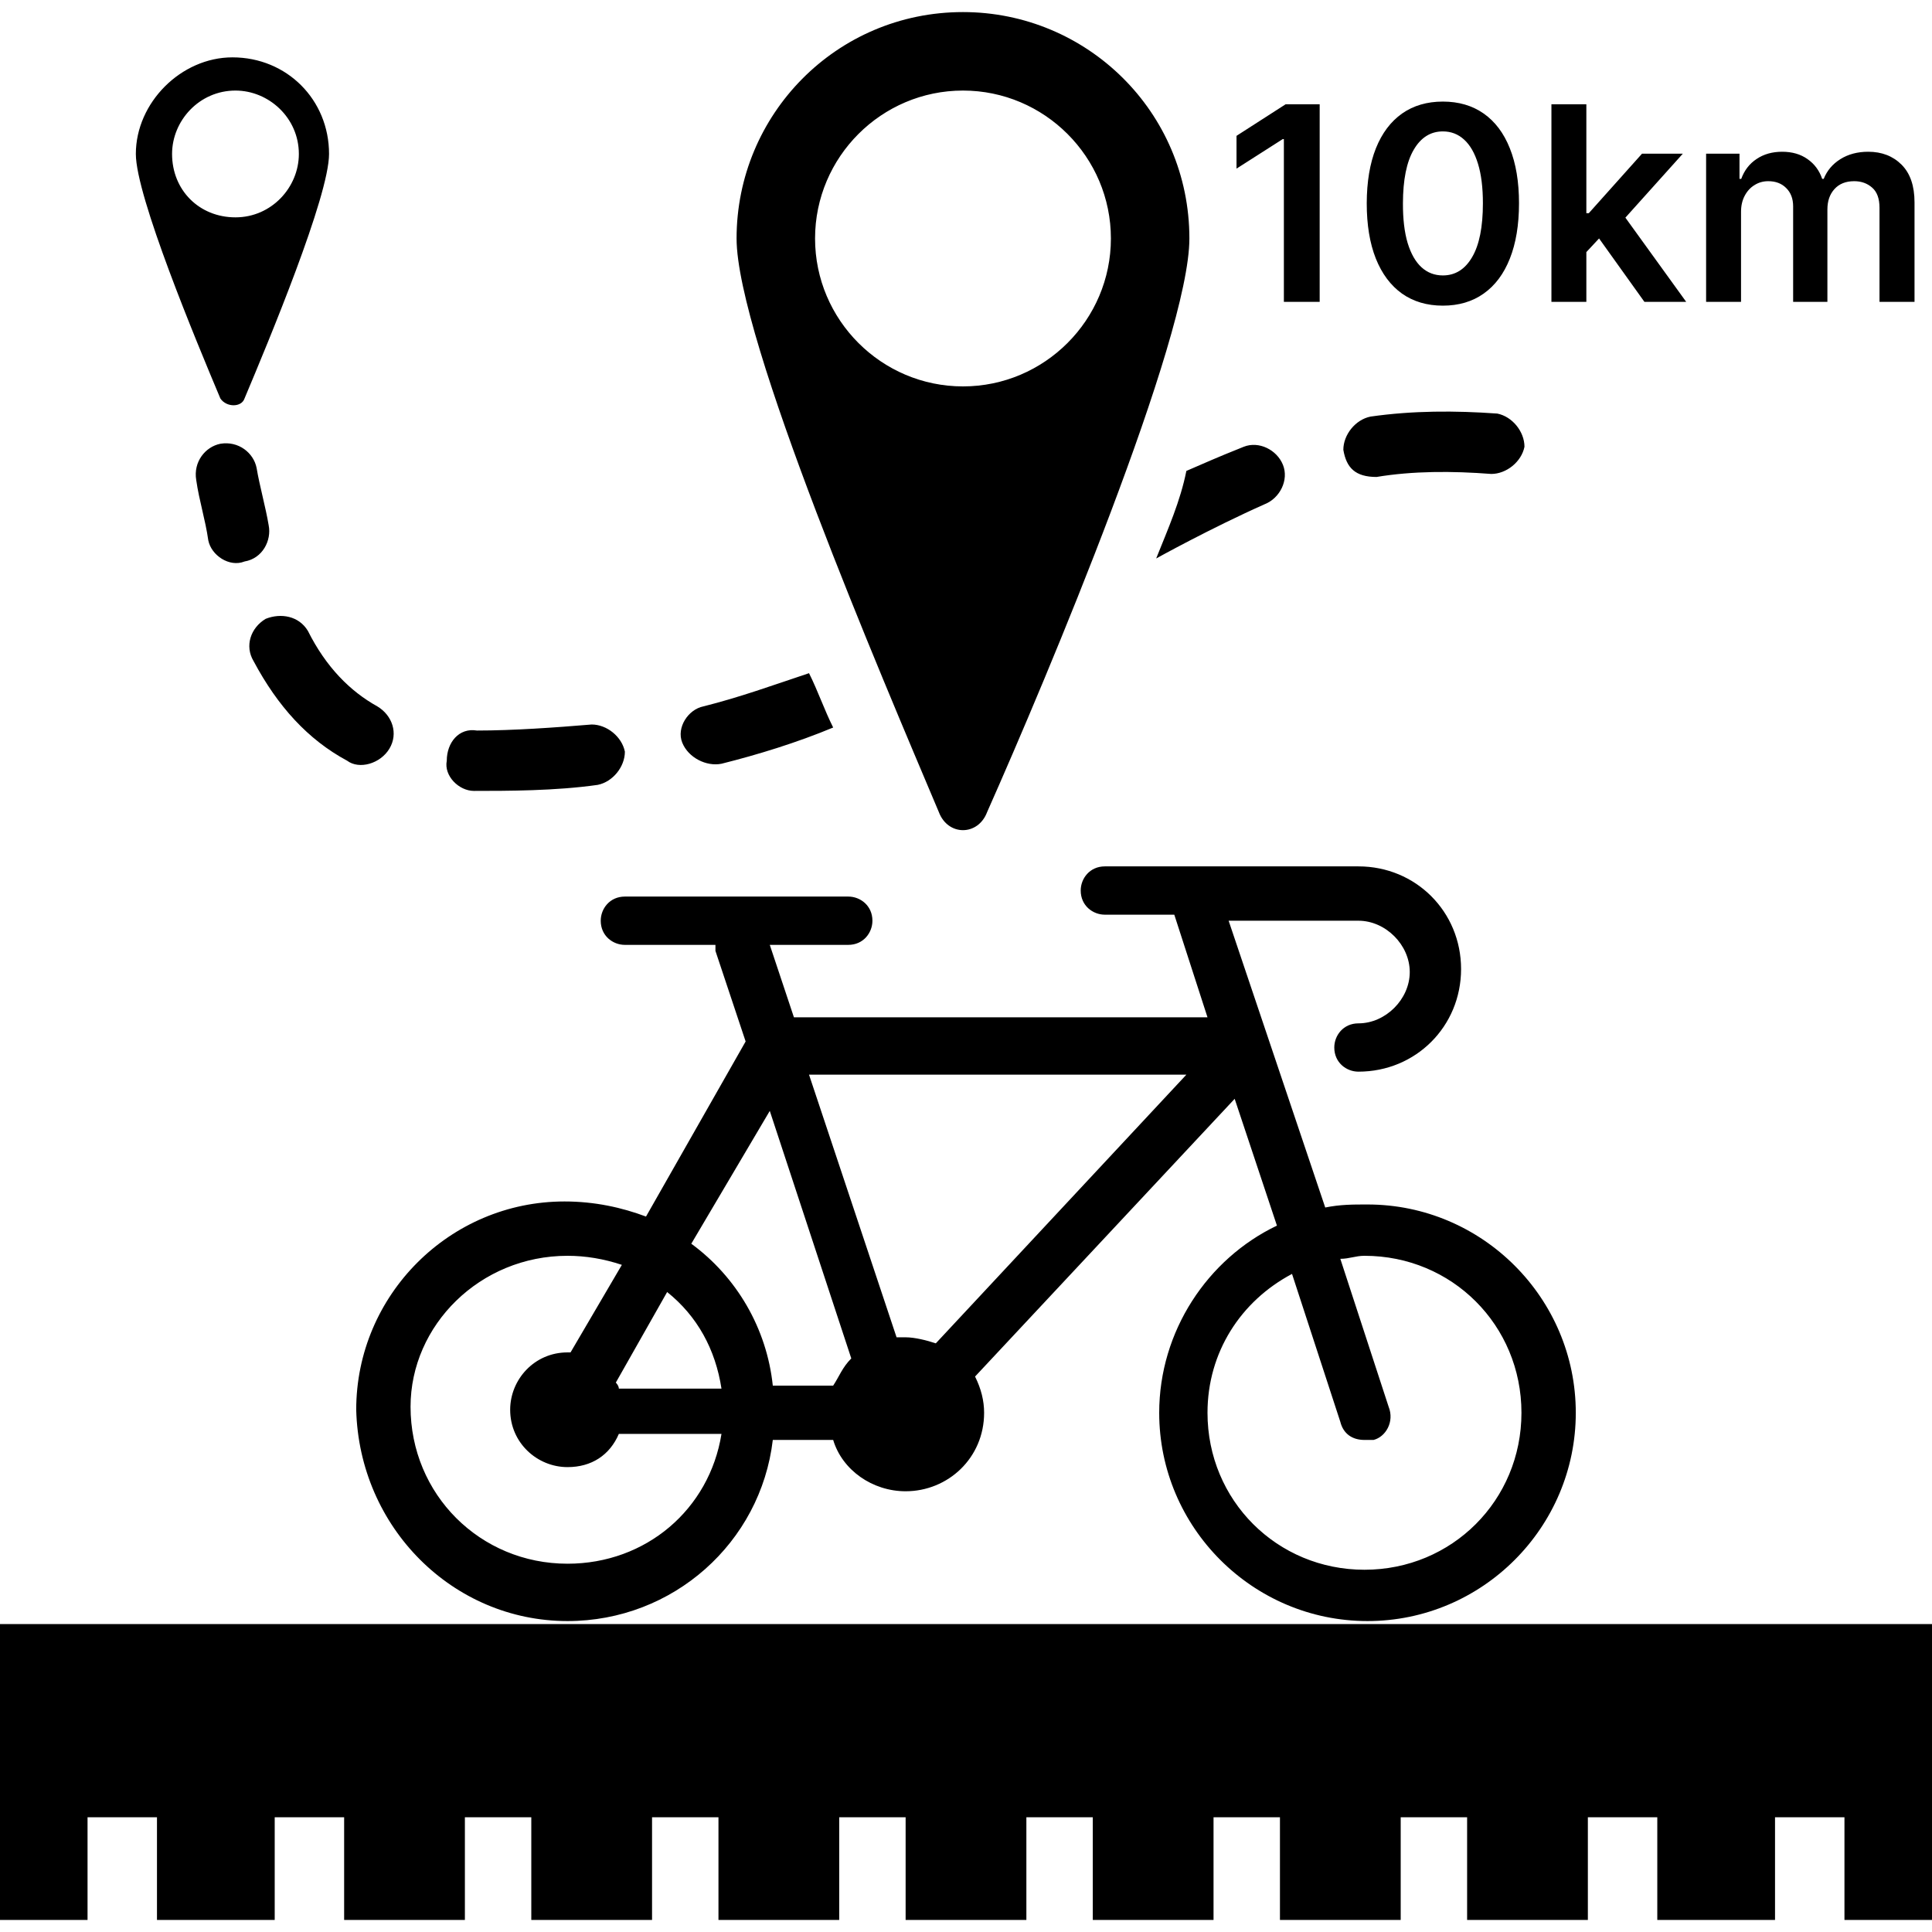
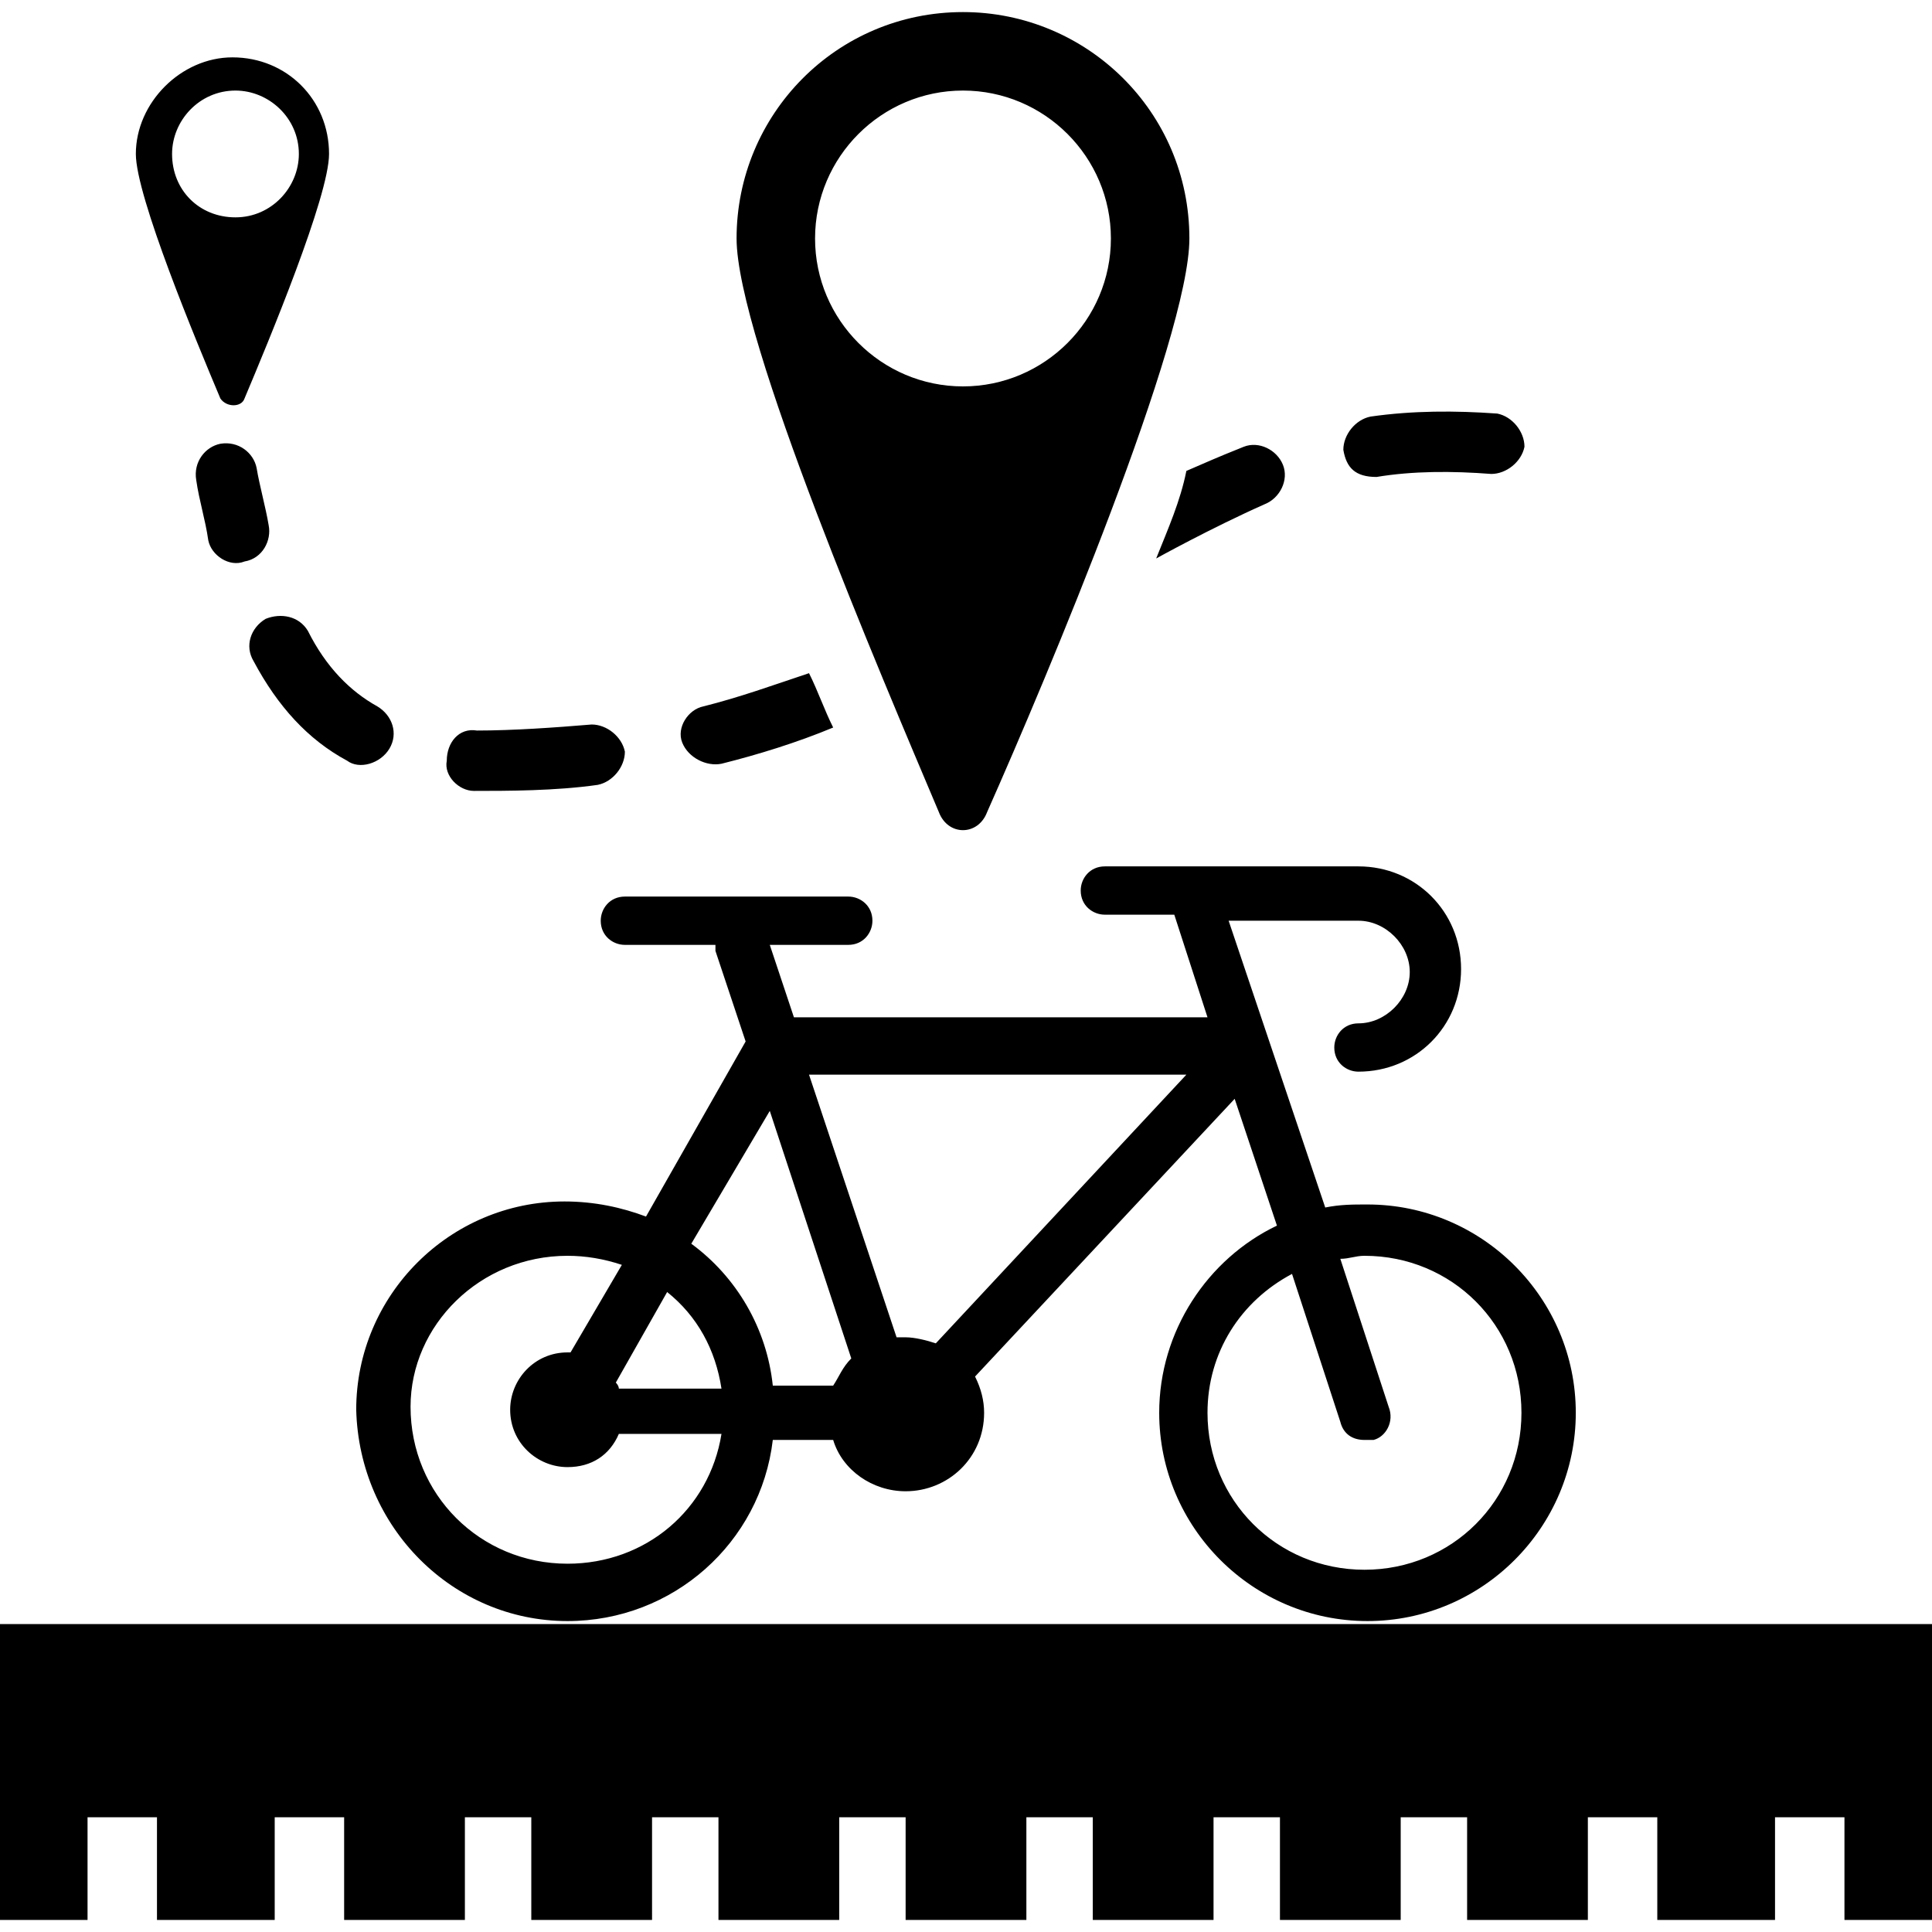
<svg xmlns="http://www.w3.org/2000/svg" width="64" height="64" viewBox="0 0 64 64" fill="none">
  <path d="M0 53.8V63.6H2.9V60.2H5.2V63.6H9.1V60.2H11.4V63.6H15.4V60.2H17.6V63.6H21.6V60.2H23.8V63.6H27.8V60.2H30V63.6H34V60.2H36.2V63.6H40.2V60.2H42.4V63.6H46.4V60.2H48.6V63.6H52.6V60.2H54.9V63.6H58.8V60.2H61.1V63.6H64V53.8H0ZM18.8 53.7C22.3 53.7 25.2 51.1 25.6 47.7H27.6C27.9 48.7 28.9 49.4 30 49.4C31.4 49.4 32.6 48.3 32.6 46.8C32.6 46.4 32.5 46 32.3 45.6L40.9 36.4L42.3 40.6C40 41.7 38.4 44.1 38.4 46.8C38.4 50.6 41.5 53.7 45.3 53.7C49.1 53.7 52.2 50.6 52.2 46.8C52.2 43 49.1 39.9 45.3 39.9C44.8 39.9 44.4 39.9 43.9 40L40.7 30.5H45C45.9 30.5 46.7 31.3 46.7 32.2C46.7 33.1 45.9 33.9 45 33.9C44.5 33.9 44.2 34.3 44.2 34.7C44.2 35.2 44.6 35.5 45 35.5C46.9 35.5 48.4 34 48.4 32.1C48.4 30.2 46.9 28.7 45 28.7H36.6C36.1 28.7 35.8 29.1 35.8 29.5C35.8 30 36.2 30.3 36.6 30.3H38.9L40 33.7H26.3L25.5 31.3H28.1C28.6 31.3 28.9 30.9 28.9 30.5C28.9 30 28.5 29.7 28.1 29.7H20.7C20.2 29.7 19.9 30.1 19.9 30.5C19.9 31 20.3 31.3 20.7 31.3H23.7V31.5L24.7 34.5L21.4 40.3C20.6 40 19.7 39.8 18.7 39.8C14.9 39.8 11.8 42.9 11.8 46.7C11.9 50.6 15 53.7 18.8 53.7ZM44.4 47.1C44.5 47.5 44.8 47.7 45.2 47.7H45.5C45.9 47.6 46.2 47.1 46 46.6L44.4 41.7C44.7 41.7 44.9 41.6 45.2 41.6C48.1 41.6 50.4 43.9 50.4 46.8C50.4 49.7 48.1 52 45.2 52C42.3 52 40 49.7 40 46.8C40 44.8 41.1 43.1 42.8 42.2L44.4 47.1ZM39.3 35.6L31 44.5C30.7 44.4 30.3 44.3 30 44.3H29.7L26.8 35.6H39.3ZM25.5 36.8L28.2 45C27.9 45.3 27.8 45.6 27.6 45.9H25.6C25.4 44 24.4 42.3 22.9 41.2L25.5 36.8ZM22.1 42.8C23.1 43.6 23.7 44.7 23.9 46H20.5C20.5 45.9 20.4 45.8 20.4 45.8L22.1 42.8ZM18.8 41.6C19.4 41.6 20 41.7 20.6 41.9L18.9 44.8H18.8C17.7 44.8 16.9 45.7 16.9 46.7C16.9 47.8 17.8 48.6 18.8 48.6C19.6 48.6 20.2 48.2 20.5 47.5H23.9C23.5 50 21.4 51.8 18.8 51.8C15.9 51.8 13.6 49.5 13.6 46.6C13.6 43.9 15.9 41.6 18.8 41.6ZM32.7 26.9C34.7 22.4 39.4 11.2 39.4 7.9C39.4 3.7 36 0.4 31.9 0.4C27.7 0.4 24.4 3.8 24.4 7.9C24.4 11.2 29.2 22.4 31.1 26.9C31.4 27.7 32.4 27.7 32.7 26.9ZM27 7.9C27 5.2 29.2 3 31.9 3C34.6 3 36.8 5.2 36.8 7.9C36.8 10.6 34.6 12.8 31.9 12.8C29.2 12.8 27 10.6 27 7.9ZM8.1 13.2C8.9 11.3 10.9 6.5 10.9 5.1C10.9 3.3 9.5 1.9 7.7 1.9C6 1.9 4.5 3.4 4.5 5.1C4.5 6.5 6.5 11.3 7.3 13.2C7.5 13.5 8 13.5 8.1 13.2ZM5.7 5.1C5.7 4 6.6 3 7.8 3C8.9 3 9.9 3.9 9.9 5.1C9.9 6.2 9 7.2 7.8 7.2C6.6 7.2 5.7 6.3 5.7 5.1ZM38.3 18.5C38.3 18.5 40.1 17.5 41.9 16.7C42.4 16.5 42.7 15.9 42.5 15.4C42.3 14.9 41.7 14.6 41.2 14.8C40.2 15.2 40 15.3 39.3 15.6C39.1 16.6 38.7 17.5 38.3 18.5ZM45.6 15.8C46.8 15.6 48.1 15.6 49.4 15.7C49.9 15.7 50.4 15.3 50.5 14.8C50.5 14.3 50.1 13.8 49.6 13.7C48.2 13.6 46.8 13.6 45.4 13.8C44.9 13.9 44.5 14.4 44.5 14.9C44.6 15.5 44.9 15.8 45.6 15.8ZM23.9 25.3C25.1 25 26.4 24.6 27.6 24.1C27.3 23.5 27.1 22.9 26.8 22.3C25.6 22.7 24.5 23.1 23.3 23.4C22.8 23.5 22.4 24.1 22.6 24.6C22.8 25.1 23.4 25.4 23.9 25.3ZM8.8 20.5C8.3 20.8 8.1 21.4 8.4 21.9C9.2 23.4 10.2 24.5 11.5 25.2C11.9 25.5 12.6 25.3 12.9 24.8C13.2 24.3 13 23.7 12.5 23.4C11.6 22.9 10.8 22.1 10.2 20.9C9.9 20.4 9.3 20.3 8.8 20.5ZM15.7 26.2C16.8 26.2 18.4 26.2 19.8 26C20.3 25.9 20.7 25.4 20.7 24.9C20.6 24.4 20.1 24 19.6 24C18.4 24.1 17 24.2 15.8 24.2C15.2 24.1 14.8 24.6 14.8 25.2C14.7 25.7 15.2 26.2 15.7 26.2ZM8.9 17.4C8.8 16.8 8.6 16.1 8.5 15.5C8.4 15 7.9 14.6 7.3 14.7C6.8 14.8 6.4 15.3 6.5 15.9C6.6 16.6 6.8 17.2 6.9 17.9C7 18.4 7.6 18.8 8.1 18.6C8.7 18.5 9 17.9 8.9 17.4Z" fill="black" />
-   <path d="M43.716 3.455V10H42.53V4.608H42.492L40.961 5.586V4.5L42.587 3.455H43.716ZM47.797 10.125C47.271 10.125 46.819 9.991 46.442 9.725C46.067 9.457 45.778 9.07 45.576 8.565C45.375 8.058 45.275 7.447 45.275 6.734C45.277 6.02 45.379 5.413 45.579 4.912C45.781 4.409 46.07 4.026 46.445 3.761C46.822 3.497 47.273 3.365 47.797 3.365C48.321 3.365 48.772 3.497 49.149 3.761C49.526 4.026 49.815 4.409 50.015 4.912C50.217 5.415 50.319 6.022 50.319 6.734C50.319 7.45 50.217 8.061 50.015 8.568C49.815 9.073 49.526 9.459 49.149 9.725C48.774 9.991 48.323 10.125 47.797 10.125ZM47.797 9.124C48.206 9.124 48.529 8.923 48.765 8.52C49.004 8.115 49.123 7.52 49.123 6.734C49.123 6.214 49.069 5.777 48.96 5.423C48.852 5.07 48.698 4.803 48.5 4.624C48.302 4.443 48.068 4.353 47.797 4.353C47.39 4.353 47.068 4.555 46.832 4.96C46.595 5.363 46.476 5.954 46.474 6.734C46.472 7.256 46.524 7.695 46.63 8.05C46.739 8.406 46.892 8.675 47.091 8.856C47.289 9.035 47.524 9.124 47.797 9.124ZM52.448 8.46L52.445 7.063H52.63L54.394 5.091H55.746L53.576 7.507H53.337L52.448 8.46ZM51.393 10V3.455H52.55V10H51.393ZM54.474 10L52.876 7.766L53.656 6.951L55.858 10H54.474ZM56.517 10V5.091H57.623V5.925H57.681C57.783 5.644 57.952 5.424 58.189 5.267C58.425 5.107 58.708 5.027 59.036 5.027C59.368 5.027 59.648 5.108 59.876 5.27C60.106 5.43 60.268 5.648 60.362 5.925H60.413C60.522 5.652 60.705 5.435 60.963 5.273C61.223 5.109 61.531 5.027 61.887 5.027C62.338 5.027 62.707 5.17 62.992 5.455C63.278 5.741 63.421 6.157 63.421 6.705V10H62.261V6.884C62.261 6.579 62.18 6.357 62.018 6.216C61.856 6.073 61.658 6.002 61.423 6.002C61.144 6.002 60.926 6.089 60.768 6.264C60.612 6.436 60.535 6.661 60.535 6.938V10H59.4V6.836C59.4 6.582 59.323 6.38 59.17 6.229C59.019 6.077 58.821 6.002 58.576 6.002C58.409 6.002 58.258 6.044 58.122 6.13C57.985 6.213 57.877 6.331 57.796 6.484C57.715 6.636 57.674 6.812 57.674 7.015V10H56.517Z" fill="black" />
</svg>